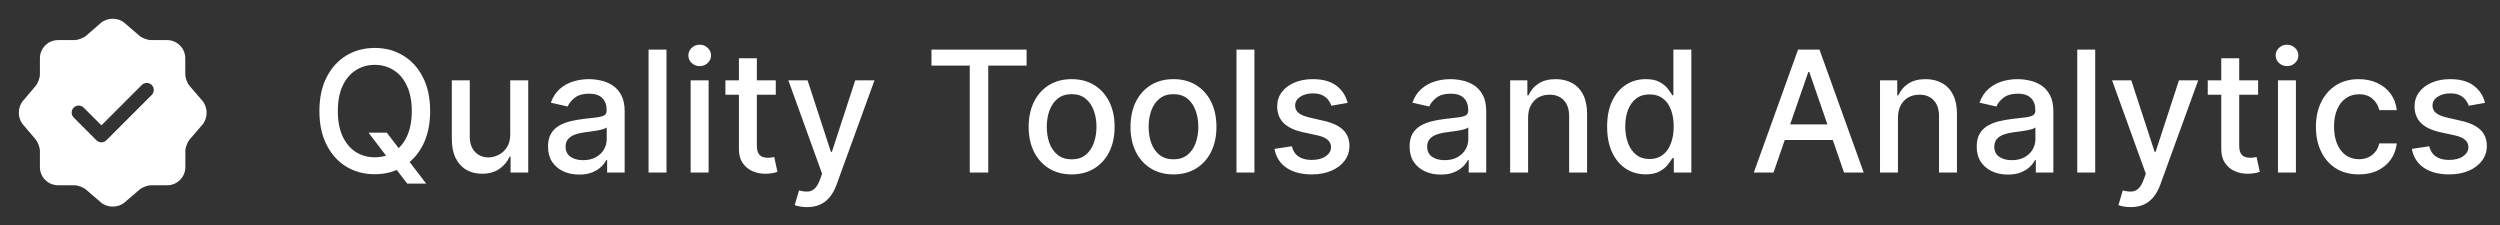
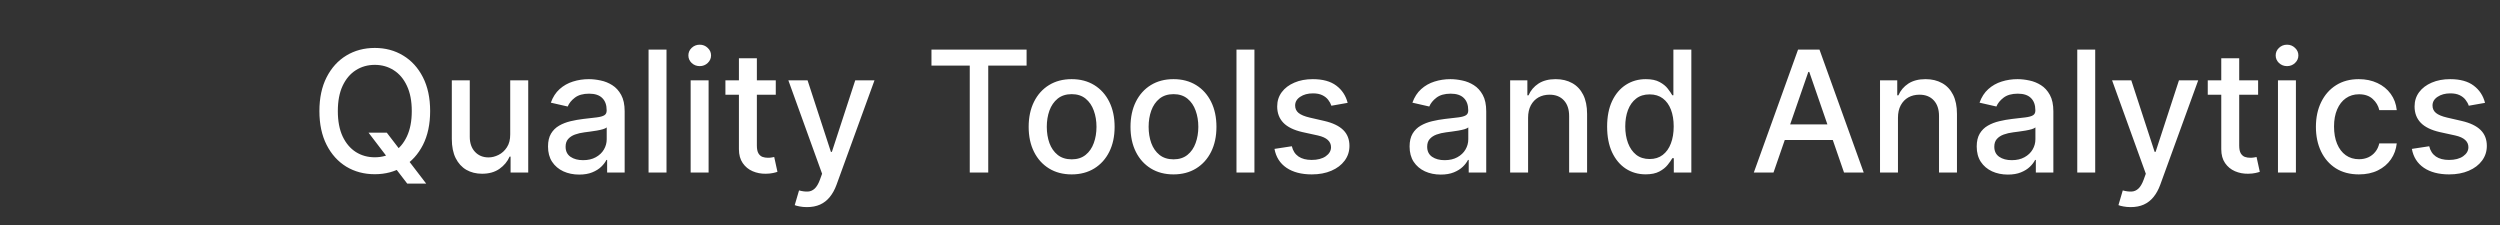
<svg xmlns="http://www.w3.org/2000/svg" width="355" height="32" viewBox="0 0 355 32" fill="none">
  <rect x="0" y="0" width="355" height="32" fill="#333333" stroke="none" />
-   <path d="M28.747 14.32L26.933 12.213C26.587 11.813 26.307 11.067 26.307 10.533V8.267C26.307 6.853 25.147 5.693 23.733 5.693H21.467C20.947 5.693 20.187 5.413 19.787 5.067L17.68 3.253C16.76 2.467 15.253 2.467 14.32 3.253L12.227 5.08C11.827 5.413 11.067 5.693 10.547 5.693H8.24C6.827 5.693 5.667 6.853 5.667 8.267V10.547C5.667 11.067 5.387 11.813 5.053 12.213L3.253 14.333C2.48 15.253 2.48 16.747 3.253 17.667L5.053 19.787C5.387 20.187 5.667 20.933 5.667 21.453V23.733C5.667 25.147 6.827 26.307 8.24 26.307H10.547C11.067 26.307 11.827 26.587 12.227 26.933L14.333 28.747C15.253 29.533 16.76 29.533 17.693 28.747L19.8 26.933C20.2 26.587 20.947 26.307 21.48 26.307H23.747C25.16 26.307 26.32 25.147 26.32 23.733V21.467C26.32 20.947 26.6 20.187 26.947 19.787L28.76 17.68C29.533 16.76 29.533 15.24 28.747 14.32ZM21.547 13.48L15.107 19.92C14.92 20.107 14.667 20.213 14.4 20.213C14.133 20.213 13.88 20.107 13.693 19.92L10.467 16.693C10.08 16.307 10.08 15.667 10.467 15.28C10.853 14.893 11.493 14.893 11.88 15.28L14.4 17.8L20.133 12.067C20.52 11.68 21.16 11.68 21.547 12.067C21.933 12.453 21.933 13.093 21.547 13.48Z" fill="white" />
  <path d="M52.335 18.841H54.926L56.75 21.219L57.611 22.276L60.517 26.068H57.824L55.881 23.537L55.216 22.616L52.335 18.841ZM61.08 15.773C61.08 17.636 60.739 19.239 60.057 20.579C59.375 21.915 58.44 22.943 57.253 23.665C56.071 24.381 54.727 24.739 53.222 24.739C51.71 24.739 50.361 24.381 49.173 23.665C47.992 22.943 47.06 21.912 46.378 20.571C45.696 19.23 45.355 17.631 45.355 15.773C45.355 13.909 45.696 12.31 46.378 10.974C47.06 9.634 47.992 8.605 49.173 7.889C50.361 7.168 51.71 6.807 53.222 6.807C54.727 6.807 56.071 7.168 57.253 7.889C58.44 8.605 59.375 9.634 60.057 10.974C60.739 12.31 61.08 13.909 61.08 15.773ZM58.472 15.773C58.472 14.352 58.242 13.156 57.781 12.185C57.327 11.207 56.702 10.469 55.906 9.969C55.117 9.463 54.222 9.21 53.222 9.21C52.216 9.21 51.318 9.463 50.528 9.969C49.739 10.469 49.114 11.207 48.653 12.185C48.199 13.156 47.972 14.352 47.972 15.773C47.972 17.193 48.199 18.392 48.653 19.369C49.114 20.341 49.739 21.079 50.528 21.585C51.318 22.085 52.216 22.335 53.222 22.335C54.222 22.335 55.117 22.085 55.906 21.585C56.702 21.079 57.327 20.341 57.781 19.369C58.242 18.392 58.472 17.193 58.472 15.773ZM72.451 19.071V11.409H75.008V24.5H72.502V22.233H72.366C72.065 22.932 71.582 23.514 70.917 23.98C70.258 24.44 69.437 24.671 68.454 24.671C67.613 24.671 66.869 24.486 66.221 24.116C65.579 23.741 65.073 23.188 64.704 22.454C64.34 21.722 64.158 20.815 64.158 19.736V11.409H66.707V19.429C66.707 20.321 66.954 21.031 67.448 21.56C67.942 22.088 68.585 22.352 69.374 22.352C69.852 22.352 70.326 22.233 70.798 21.994C71.275 21.756 71.67 21.395 71.982 20.912C72.3 20.429 72.457 19.815 72.451 19.071ZM82.242 24.79C81.412 24.79 80.662 24.636 79.992 24.329C79.321 24.017 78.79 23.565 78.398 22.974C78.011 22.384 77.818 21.659 77.818 20.801C77.818 20.062 77.96 19.454 78.244 18.977C78.528 18.5 78.912 18.122 79.395 17.844C79.878 17.565 80.418 17.355 81.014 17.213C81.611 17.071 82.219 16.963 82.838 16.889C83.622 16.798 84.258 16.724 84.747 16.668C85.236 16.605 85.591 16.506 85.812 16.369C86.034 16.233 86.145 16.011 86.145 15.704V15.645C86.145 14.901 85.935 14.324 85.514 13.915C85.099 13.506 84.48 13.301 83.656 13.301C82.798 13.301 82.122 13.492 81.628 13.872C81.139 14.247 80.801 14.665 80.614 15.125L78.219 14.579C78.503 13.784 78.918 13.142 79.463 12.653C80.014 12.159 80.648 11.801 81.364 11.579C82.079 11.352 82.832 11.239 83.622 11.239C84.145 11.239 84.699 11.301 85.284 11.426C85.875 11.546 86.426 11.767 86.938 12.091C87.454 12.415 87.878 12.878 88.207 13.48C88.537 14.077 88.702 14.852 88.702 15.807V24.5H86.213V22.71H86.111C85.946 23.04 85.699 23.364 85.369 23.682C85.04 24 84.617 24.264 84.099 24.474C83.582 24.685 82.963 24.79 82.242 24.79ZM82.796 22.744C83.5 22.744 84.102 22.605 84.602 22.327C85.108 22.048 85.492 21.685 85.753 21.236C86.02 20.781 86.153 20.296 86.153 19.778V18.091C86.062 18.182 85.886 18.267 85.625 18.347C85.369 18.421 85.077 18.486 84.747 18.543C84.418 18.594 84.097 18.642 83.784 18.688C83.472 18.727 83.21 18.761 83 18.79C82.506 18.852 82.054 18.957 81.645 19.105C81.242 19.253 80.918 19.466 80.673 19.744C80.435 20.017 80.315 20.381 80.315 20.835C80.315 21.466 80.548 21.943 81.014 22.267C81.48 22.585 82.074 22.744 82.796 22.744ZM94.644 7.045V24.5H92.096V7.045H94.644ZM98.072 24.5V11.409H100.621V24.5H98.072ZM99.359 9.389C98.916 9.389 98.535 9.241 98.217 8.946C97.905 8.645 97.749 8.287 97.749 7.872C97.749 7.452 97.905 7.094 98.217 6.798C98.535 6.497 98.916 6.347 99.359 6.347C99.803 6.347 100.18 6.497 100.493 6.798C100.811 7.094 100.97 7.452 100.97 7.872C100.97 8.287 100.811 8.645 100.493 8.946C100.18 9.241 99.803 9.389 99.359 9.389ZM110.16 11.409V13.454H103.009V11.409H110.16ZM104.927 8.273H107.475V20.656C107.475 21.151 107.549 21.523 107.697 21.773C107.844 22.017 108.035 22.185 108.268 22.276C108.506 22.361 108.765 22.403 109.043 22.403C109.248 22.403 109.427 22.389 109.58 22.361C109.734 22.332 109.853 22.31 109.938 22.293L110.398 24.398C110.251 24.454 110.04 24.511 109.768 24.568C109.495 24.631 109.154 24.665 108.745 24.671C108.075 24.682 107.45 24.562 106.87 24.312C106.29 24.062 105.822 23.676 105.464 23.153C105.106 22.631 104.927 21.974 104.927 21.185V8.273ZM114.589 29.409C114.209 29.409 113.862 29.378 113.55 29.315C113.237 29.259 113.004 29.196 112.851 29.128L113.464 27.04C113.93 27.165 114.345 27.219 114.709 27.202C115.072 27.185 115.393 27.048 115.672 26.793C115.956 26.537 116.206 26.119 116.422 25.54L116.737 24.671L111.947 11.409H114.675L117.99 21.568H118.126L121.442 11.409H124.178L118.783 26.247C118.533 26.929 118.214 27.506 117.828 27.977C117.442 28.454 116.982 28.812 116.447 29.051C115.913 29.29 115.294 29.409 114.589 29.409ZM132.268 9.312V7.045H145.776V9.312H140.33V24.5H137.705V9.312H132.268ZM152.173 24.764C150.945 24.764 149.874 24.483 148.96 23.921C148.045 23.358 147.335 22.571 146.829 21.56C146.323 20.548 146.07 19.366 146.07 18.014C146.07 16.656 146.323 15.469 146.829 14.452C147.335 13.435 148.045 12.645 148.96 12.082C149.874 11.52 150.945 11.239 152.173 11.239C153.4 11.239 154.471 11.52 155.386 12.082C156.3 12.645 157.011 13.435 157.516 14.452C158.022 15.469 158.275 16.656 158.275 18.014C158.275 19.366 158.022 20.548 157.516 21.56C157.011 22.571 156.3 23.358 155.386 23.921C154.471 24.483 153.4 24.764 152.173 24.764ZM152.181 22.625C152.977 22.625 153.636 22.415 154.158 21.994C154.681 21.574 155.067 21.014 155.317 20.315C155.573 19.616 155.701 18.847 155.701 18.006C155.701 17.171 155.573 16.403 155.317 15.704C155.067 15 154.681 14.435 154.158 14.008C153.636 13.582 152.977 13.369 152.181 13.369C151.38 13.369 150.715 13.582 150.187 14.008C149.664 14.435 149.275 15 149.019 15.704C148.769 16.403 148.644 17.171 148.644 18.006C148.644 18.847 148.769 19.616 149.019 20.315C149.275 21.014 149.664 21.574 150.187 21.994C150.715 22.415 151.38 22.625 152.181 22.625ZM166.634 24.764C165.406 24.764 164.335 24.483 163.42 23.921C162.506 23.358 161.795 22.571 161.29 21.56C160.784 20.548 160.531 19.366 160.531 18.014C160.531 16.656 160.784 15.469 161.29 14.452C161.795 13.435 162.506 12.645 163.42 12.082C164.335 11.52 165.406 11.239 166.634 11.239C167.861 11.239 168.932 11.52 169.847 12.082C170.761 12.645 171.472 13.435 171.977 14.452C172.483 15.469 172.736 16.656 172.736 18.014C172.736 19.366 172.483 20.548 171.977 21.56C171.472 22.571 170.761 23.358 169.847 23.921C168.932 24.483 167.861 24.764 166.634 24.764ZM166.642 22.625C167.438 22.625 168.097 22.415 168.619 21.994C169.142 21.574 169.528 21.014 169.778 20.315C170.034 19.616 170.162 18.847 170.162 18.006C170.162 17.171 170.034 16.403 169.778 15.704C169.528 15 169.142 14.435 168.619 14.008C168.097 13.582 167.438 13.369 166.642 13.369C165.841 13.369 165.176 13.582 164.648 14.008C164.125 14.435 163.736 15 163.48 15.704C163.23 16.403 163.105 17.171 163.105 18.006C163.105 18.847 163.23 19.616 163.48 20.315C163.736 21.014 164.125 21.574 164.648 21.994C165.176 22.415 165.841 22.625 166.642 22.625ZM178.129 7.045V24.5H175.58V7.045H178.129ZM191.366 14.605L189.057 15.014C188.96 14.719 188.807 14.438 188.597 14.171C188.392 13.903 188.114 13.685 187.761 13.514C187.409 13.344 186.969 13.258 186.44 13.258C185.719 13.258 185.116 13.421 184.634 13.744C184.151 14.062 183.909 14.474 183.909 14.98C183.909 15.418 184.071 15.77 184.395 16.037C184.719 16.304 185.241 16.523 185.963 16.693L188.043 17.171C189.247 17.449 190.145 17.878 190.736 18.457C191.327 19.037 191.622 19.79 191.622 20.716C191.622 21.5 191.395 22.199 190.94 22.812C190.491 23.421 189.864 23.898 189.057 24.244C188.256 24.591 187.327 24.764 186.27 24.764C184.804 24.764 183.608 24.452 182.682 23.827C181.756 23.196 181.188 22.301 180.977 21.142L183.44 20.767C183.594 21.409 183.909 21.895 184.386 22.224C184.864 22.548 185.486 22.71 186.253 22.71C187.088 22.71 187.756 22.537 188.256 22.19C188.756 21.838 189.006 21.409 189.006 20.903C189.006 20.494 188.852 20.151 188.545 19.872C188.244 19.594 187.781 19.384 187.156 19.241L184.94 18.756C183.719 18.477 182.815 18.034 182.23 17.426C181.651 16.818 181.361 16.048 181.361 15.117C181.361 14.344 181.577 13.668 182.009 13.088C182.44 12.508 183.037 12.057 183.798 11.733C184.56 11.403 185.432 11.239 186.415 11.239C187.83 11.239 188.943 11.546 189.756 12.159C190.568 12.767 191.105 13.582 191.366 14.605ZM204.585 24.79C203.756 24.79 203.006 24.636 202.335 24.329C201.665 24.017 201.134 23.565 200.741 22.974C200.355 22.384 200.162 21.659 200.162 20.801C200.162 20.062 200.304 19.454 200.588 18.977C200.872 18.5 201.256 18.122 201.739 17.844C202.222 17.565 202.761 17.355 203.358 17.213C203.955 17.071 204.563 16.963 205.182 16.889C205.966 16.798 206.602 16.724 207.091 16.668C207.58 16.605 207.935 16.506 208.156 16.369C208.378 16.233 208.489 16.011 208.489 15.704V15.645C208.489 14.901 208.278 14.324 207.858 13.915C207.443 13.506 206.824 13.301 206 13.301C205.142 13.301 204.466 13.492 203.972 13.872C203.483 14.247 203.145 14.665 202.957 15.125L200.562 14.579C200.847 13.784 201.261 13.142 201.807 12.653C202.358 12.159 202.991 11.801 203.707 11.579C204.423 11.352 205.176 11.239 205.966 11.239C206.489 11.239 207.043 11.301 207.628 11.426C208.219 11.546 208.77 11.767 209.281 12.091C209.798 12.415 210.222 12.878 210.551 13.48C210.881 14.077 211.045 14.852 211.045 15.807V24.5H208.557V22.71H208.455C208.29 23.04 208.043 23.364 207.713 23.682C207.384 24 206.96 24.264 206.443 24.474C205.926 24.685 205.307 24.79 204.585 24.79ZM205.139 22.744C205.844 22.744 206.446 22.605 206.946 22.327C207.452 22.048 207.835 21.685 208.097 21.236C208.364 20.781 208.497 20.296 208.497 19.778V18.091C208.406 18.182 208.23 18.267 207.969 18.347C207.713 18.421 207.42 18.486 207.091 18.543C206.761 18.594 206.44 18.642 206.128 18.688C205.815 18.727 205.554 18.761 205.344 18.79C204.849 18.852 204.398 18.957 203.989 19.105C203.585 19.253 203.261 19.466 203.017 19.744C202.778 20.017 202.659 20.381 202.659 20.835C202.659 21.466 202.892 21.943 203.358 22.267C203.824 22.585 204.418 22.744 205.139 22.744ZM216.988 16.727V24.5H214.44V11.409H216.886V13.54H217.048C217.349 12.847 217.82 12.29 218.462 11.869C219.11 11.449 219.925 11.239 220.908 11.239C221.8 11.239 222.582 11.426 223.252 11.801C223.923 12.171 224.442 12.722 224.812 13.454C225.181 14.188 225.366 15.094 225.366 16.173V24.5H222.817V16.48C222.817 15.531 222.57 14.79 222.076 14.256C221.582 13.716 220.903 13.446 220.039 13.446C219.448 13.446 218.923 13.574 218.462 13.829C218.008 14.085 217.647 14.46 217.38 14.954C217.119 15.443 216.988 16.034 216.988 16.727ZM233.684 24.756C232.627 24.756 231.684 24.486 230.854 23.946C230.031 23.401 229.383 22.625 228.911 21.619C228.445 20.608 228.212 19.395 228.212 17.98C228.212 16.565 228.448 15.355 228.92 14.349C229.397 13.344 230.05 12.574 230.88 12.04C231.71 11.506 232.65 11.239 233.701 11.239C234.513 11.239 235.167 11.375 235.661 11.648C236.161 11.915 236.548 12.227 236.82 12.585C237.099 12.943 237.315 13.258 237.468 13.531H237.621V7.045H240.17V24.5H237.681V22.463H237.468C237.315 22.741 237.093 23.06 236.803 23.418C236.519 23.776 236.127 24.088 235.627 24.355C235.127 24.622 234.479 24.756 233.684 24.756ZM234.246 22.582C234.979 22.582 235.599 22.389 236.104 22.003C236.616 21.611 237.002 21.068 237.263 20.375C237.531 19.682 237.664 18.875 237.664 17.954C237.664 17.046 237.533 16.25 237.272 15.568C237.011 14.886 236.627 14.355 236.121 13.974C235.616 13.594 234.991 13.403 234.246 13.403C233.479 13.403 232.84 13.602 232.329 14C231.817 14.398 231.431 14.94 231.17 15.628C230.914 16.315 230.786 17.091 230.786 17.954C230.786 18.829 230.917 19.616 231.178 20.315C231.44 21.014 231.826 21.568 232.337 21.977C232.854 22.381 233.491 22.582 234.246 22.582ZM251.837 24.5H249.042L255.323 7.045H258.366L264.647 24.5H261.852L256.917 10.216H256.781L251.837 24.5ZM252.306 17.665H261.374V19.881H252.306V17.665ZM269.511 16.727V24.5H266.963V11.409H269.409V13.54H269.571C269.872 12.847 270.344 12.29 270.986 11.869C271.634 11.449 272.449 11.239 273.432 11.239C274.324 11.239 275.105 11.426 275.776 11.801C276.446 12.171 276.966 12.722 277.335 13.454C277.705 14.188 277.889 15.094 277.889 16.173V24.5H275.341V16.48C275.341 15.531 275.094 14.79 274.599 14.256C274.105 13.716 273.426 13.446 272.562 13.446C271.972 13.446 271.446 13.574 270.986 13.829C270.531 14.085 270.17 14.46 269.903 14.954C269.642 15.443 269.511 16.034 269.511 16.727ZM285.116 24.79C284.287 24.79 283.537 24.636 282.866 24.329C282.196 24.017 281.665 23.565 281.273 22.974C280.886 22.384 280.693 21.659 280.693 20.801C280.693 20.062 280.835 19.454 281.119 18.977C281.403 18.5 281.787 18.122 282.27 17.844C282.753 17.565 283.293 17.355 283.889 17.213C284.486 17.071 285.094 16.963 285.713 16.889C286.497 16.798 287.134 16.724 287.622 16.668C288.111 16.605 288.466 16.506 288.688 16.369C288.909 16.233 289.02 16.011 289.02 15.704V15.645C289.02 14.901 288.81 14.324 288.389 13.915C287.974 13.506 287.355 13.301 286.531 13.301C285.673 13.301 284.997 13.492 284.503 13.872C284.014 14.247 283.676 14.665 283.489 15.125L281.094 14.579C281.378 13.784 281.793 13.142 282.338 12.653C282.889 12.159 283.523 11.801 284.239 11.579C284.955 11.352 285.707 11.239 286.497 11.239C287.02 11.239 287.574 11.301 288.159 11.426C288.75 11.546 289.301 11.767 289.812 12.091C290.33 12.415 290.753 12.878 291.082 13.48C291.412 14.077 291.577 14.852 291.577 15.807V24.5H289.088V22.71H288.986C288.821 23.04 288.574 23.364 288.244 23.682C287.915 24 287.491 24.264 286.974 24.474C286.457 24.685 285.838 24.79 285.116 24.79ZM285.67 22.744C286.375 22.744 286.977 22.605 287.477 22.327C287.983 22.048 288.366 21.685 288.628 21.236C288.895 20.781 289.028 20.296 289.028 19.778V18.091C288.938 18.182 288.761 18.267 288.5 18.347C288.244 18.421 287.952 18.486 287.622 18.543C287.293 18.594 286.972 18.642 286.659 18.688C286.347 18.727 286.085 18.761 285.875 18.79C285.381 18.852 284.929 18.957 284.52 19.105C284.116 19.253 283.793 19.466 283.548 19.744C283.31 20.017 283.19 20.381 283.19 20.835C283.19 21.466 283.423 21.943 283.889 22.267C284.355 22.585 284.949 22.744 285.67 22.744ZM297.519 7.045V24.5H294.971V7.045H297.519ZM302.558 29.409C302.178 29.409 301.831 29.378 301.518 29.315C301.206 29.259 300.973 29.196 300.82 29.128L301.433 27.04C301.899 27.165 302.314 27.219 302.678 27.202C303.041 27.185 303.362 27.048 303.641 26.793C303.925 26.537 304.175 26.119 304.391 25.54L304.706 24.671L299.916 11.409H302.643L305.959 21.568H306.095L309.411 11.409H312.146L306.751 26.247C306.501 26.929 306.183 27.506 305.797 27.977C305.411 28.454 304.95 28.812 304.416 29.051C303.882 29.29 303.263 29.409 302.558 29.409ZM320.652 11.409V13.454H313.501V11.409H320.652ZM315.419 8.273H317.967V20.656C317.967 21.151 318.041 21.523 318.189 21.773C318.337 22.017 318.527 22.185 318.76 22.276C318.999 22.361 319.257 22.403 319.536 22.403C319.74 22.403 319.919 22.389 320.072 22.361C320.226 22.332 320.345 22.31 320.43 22.293L320.891 24.398C320.743 24.454 320.533 24.511 320.26 24.568C319.987 24.631 319.646 24.665 319.237 24.671C318.567 24.682 317.942 24.562 317.362 24.312C316.783 24.062 316.314 23.676 315.956 23.153C315.598 22.631 315.419 21.974 315.419 21.185V8.273ZM323.471 24.5V11.409H326.019V24.5H323.471ZM324.758 9.389C324.315 9.389 323.934 9.241 323.616 8.946C323.303 8.645 323.147 8.287 323.147 7.872C323.147 7.452 323.303 7.094 323.616 6.798C323.934 6.497 324.315 6.347 324.758 6.347C325.201 6.347 325.579 6.497 325.891 6.798C326.21 7.094 326.369 7.452 326.369 7.872C326.369 8.287 326.21 8.645 325.891 8.946C325.579 9.241 325.201 9.389 324.758 9.389ZM334.962 24.764C333.695 24.764 332.604 24.477 331.689 23.903C330.78 23.324 330.081 22.526 329.592 21.509C329.104 20.491 328.859 19.327 328.859 18.014C328.859 16.685 329.109 15.511 329.609 14.494C330.109 13.472 330.814 12.673 331.723 12.099C332.632 11.526 333.703 11.239 334.936 11.239C335.93 11.239 336.817 11.423 337.595 11.793C338.374 12.156 339.001 12.668 339.479 13.327C339.962 13.986 340.249 14.756 340.339 15.636H337.859C337.723 15.023 337.411 14.494 336.922 14.051C336.439 13.608 335.791 13.386 334.979 13.386C334.268 13.386 333.646 13.574 333.112 13.949C332.584 14.318 332.172 14.847 331.876 15.534C331.581 16.216 331.433 17.023 331.433 17.954C331.433 18.909 331.578 19.733 331.868 20.426C332.158 21.119 332.567 21.656 333.095 22.037C333.629 22.418 334.257 22.608 334.979 22.608C335.462 22.608 335.899 22.52 336.291 22.344C336.689 22.162 337.021 21.903 337.288 21.568C337.561 21.233 337.751 20.829 337.859 20.358H340.339C340.249 21.204 339.973 21.96 339.513 22.625C339.053 23.29 338.436 23.812 337.663 24.193C336.896 24.574 335.996 24.764 334.962 24.764ZM352.874 14.605L350.565 15.014C350.468 14.719 350.315 14.438 350.104 14.171C349.9 13.903 349.621 13.685 349.269 13.514C348.917 13.344 348.477 13.258 347.948 13.258C347.227 13.258 346.624 13.421 346.141 13.744C345.658 14.062 345.417 14.474 345.417 14.98C345.417 15.418 345.579 15.77 345.903 16.037C346.227 16.304 346.749 16.523 347.471 16.693L349.55 17.171C350.755 17.449 351.653 17.878 352.244 18.457C352.835 19.037 353.13 19.79 353.13 20.716C353.13 21.5 352.903 22.199 352.448 22.812C351.999 23.421 351.371 23.898 350.565 24.244C349.763 24.591 348.835 24.764 347.778 24.764C346.312 24.764 345.116 24.452 344.19 23.827C343.263 23.196 342.695 22.301 342.485 21.142L344.948 20.767C345.102 21.409 345.417 21.895 345.894 22.224C346.371 22.548 346.994 22.71 347.761 22.71C348.596 22.71 349.263 22.537 349.763 22.19C350.263 21.838 350.513 21.409 350.513 20.903C350.513 20.494 350.36 20.151 350.053 19.872C349.752 19.594 349.289 19.384 348.664 19.241L346.448 18.756C345.227 18.477 344.323 18.034 343.738 17.426C343.158 16.818 342.869 16.048 342.869 15.117C342.869 14.344 343.085 13.668 343.516 13.088C343.948 12.508 344.545 12.057 345.306 11.733C346.067 11.403 346.94 11.239 347.923 11.239C349.337 11.239 350.451 11.546 351.263 12.159C352.076 12.767 352.613 13.582 352.874 14.605Z" fill="white" />
</svg>